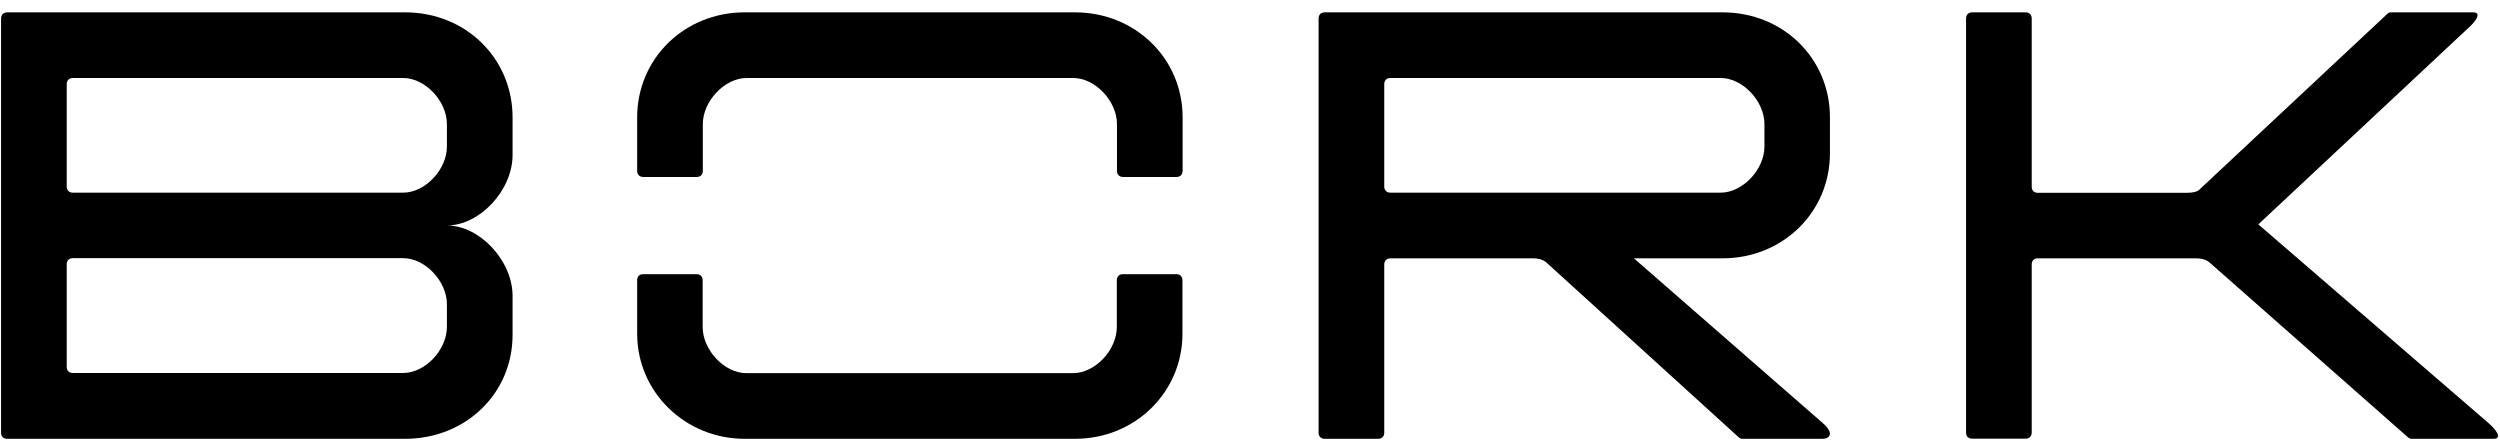
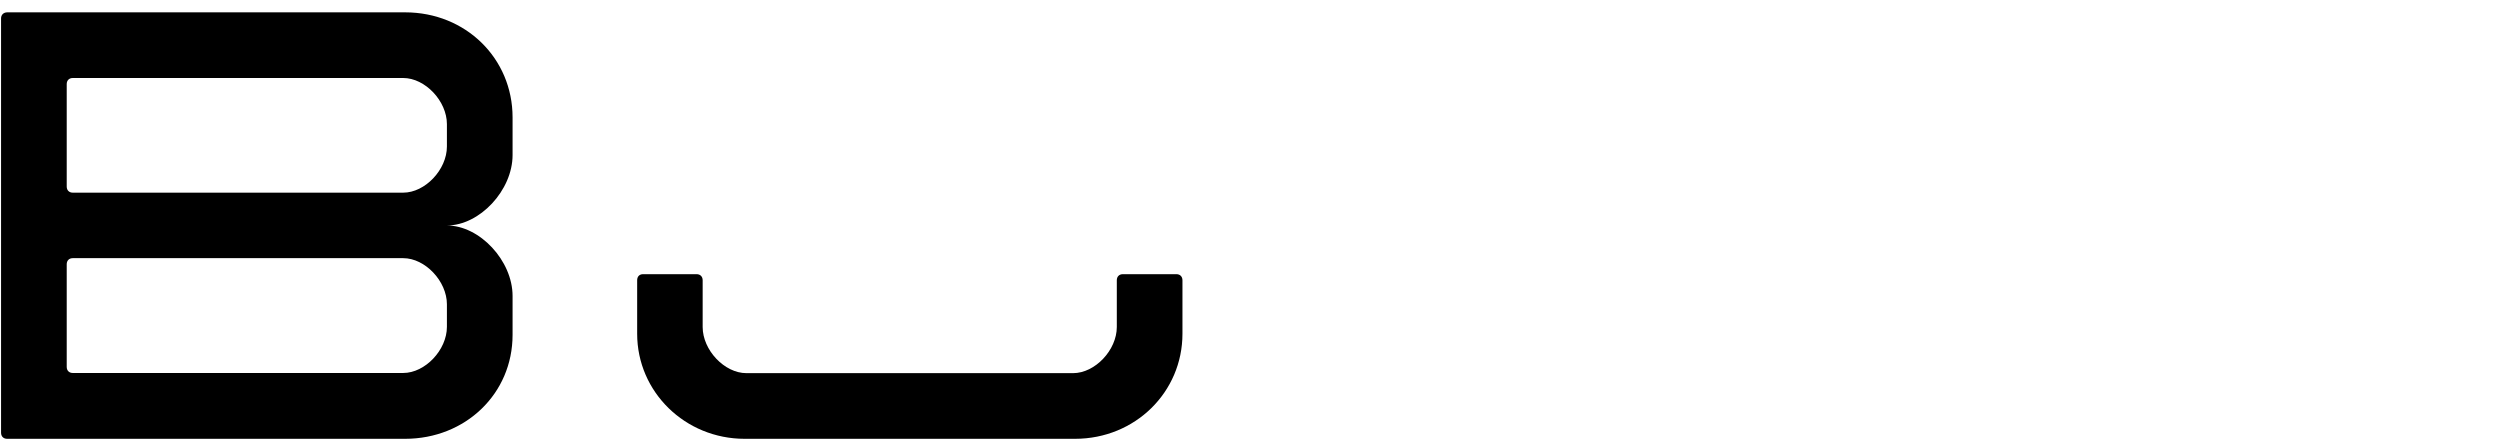
<svg xmlns="http://www.w3.org/2000/svg" width="170" height="30" viewBox="0 0 170 30" fill="none">
-   <path d="M134.106 29.828H137.743C137.994 29.828 138.157 29.664 138.157 29.414V17.98C138.157 17.729 138.32 17.566 138.571 17.566H149.308C149.766 17.566 150.049 17.685 150.212 17.816L163.759 29.752C163.759 29.752 163.879 29.839 163.966 29.839H169.586C169.999 29.839 169.999 29.468 169.259 28.804L153.566 15.257L168.017 1.743C168.595 1.165 168.595 0.839 168.181 0.839H162.561C162.474 0.839 162.398 0.882 162.355 0.926L149.592 12.861C149.472 13.024 149.134 13.112 148.688 13.112H138.571C138.32 13.112 138.157 12.948 138.157 12.698V1.252C138.157 1.002 137.994 0.839 137.743 0.839H134.106C133.855 0.839 133.692 1.002 133.692 1.252V29.425C133.692 29.675 133.855 29.828 134.106 29.828Z" fill="currentColor" />
-   <path d="M43.741 12.034H47.378C47.629 12.034 47.792 11.87 47.792 11.62V8.44C47.792 6.872 49.284 5.304 50.765 5.304H72.981C74.472 5.304 75.954 6.872 75.954 8.44V11.62C75.954 11.87 76.117 12.034 76.367 12.034H80.005C80.255 12.034 80.418 11.87 80.418 11.62V7.982C80.418 3.975 77.195 0.839 73.1 0.839H50.634C46.551 0.839 43.327 3.975 43.327 7.982V11.62C43.327 11.87 43.49 12.034 43.741 12.034Z" fill="currentColor" />
  <path d="M43.327 19.058V22.695C43.327 26.659 46.594 29.839 50.634 29.839H73.1C77.195 29.839 80.407 26.659 80.407 22.695V19.058C80.407 18.807 80.244 18.644 79.994 18.644H76.356C76.106 18.644 75.943 18.807 75.943 19.058V22.237C75.943 23.806 74.462 25.374 72.97 25.374H50.754C49.262 25.374 47.781 23.806 47.781 22.237V19.058C47.781 18.807 47.618 18.644 47.367 18.644H43.73C43.48 18.644 43.327 18.807 43.327 19.058Z" fill="currentColor" />
-   <path d="M124.436 10.422V7.982C124.436 3.975 121.256 0.839 117.129 0.839H90.078C89.827 0.839 89.664 1.002 89.664 1.252V29.425C89.664 29.675 89.827 29.839 90.078 29.839H93.715C93.966 29.839 94.129 29.675 94.129 29.425V17.98C94.129 17.729 94.292 17.566 94.543 17.566H104.213C104.67 17.566 104.954 17.685 105.117 17.816L118.25 29.752C118.25 29.752 118.37 29.839 118.457 29.839H123.946C124.359 29.839 124.773 29.512 123.989 28.804L111.106 17.566H117.139C121.223 17.566 124.436 14.429 124.436 10.422ZM94.543 13.101C94.292 13.101 94.129 12.937 94.129 12.687V5.717C94.129 5.467 94.292 5.304 94.543 5.304H117.009C118.501 5.304 119.982 6.872 119.982 8.44V9.964C119.982 11.533 118.49 13.101 117.009 13.101H94.543Z" fill="currentColor" />
  <path d="M34.855 10.542V7.982C34.855 3.975 31.675 0.839 27.547 0.839H0.497C0.246 0.839 0.072 1.002 0.072 1.252V29.425C0.072 29.675 0.235 29.839 0.486 29.839H27.547C31.642 29.839 34.855 26.779 34.855 22.771V20.125C34.855 17.729 32.622 15.333 30.39 15.333C32.622 15.333 34.855 12.937 34.855 10.542ZM30.39 22.227C30.39 23.795 28.909 25.363 27.417 25.363H4.951C4.7 25.363 4.537 25.2 4.537 24.949V17.969C4.537 17.718 4.7 17.555 4.951 17.555H27.417C28.909 17.555 30.39 19.123 30.39 20.691V22.227ZM30.39 9.964C30.39 11.533 28.909 13.101 27.417 13.101H4.951C4.7 13.101 4.537 12.937 4.537 12.687V5.717C4.537 5.467 4.7 5.304 4.951 5.304H27.417C28.909 5.304 30.39 6.872 30.39 8.44V9.964Z" fill="currentColor" />
</svg>